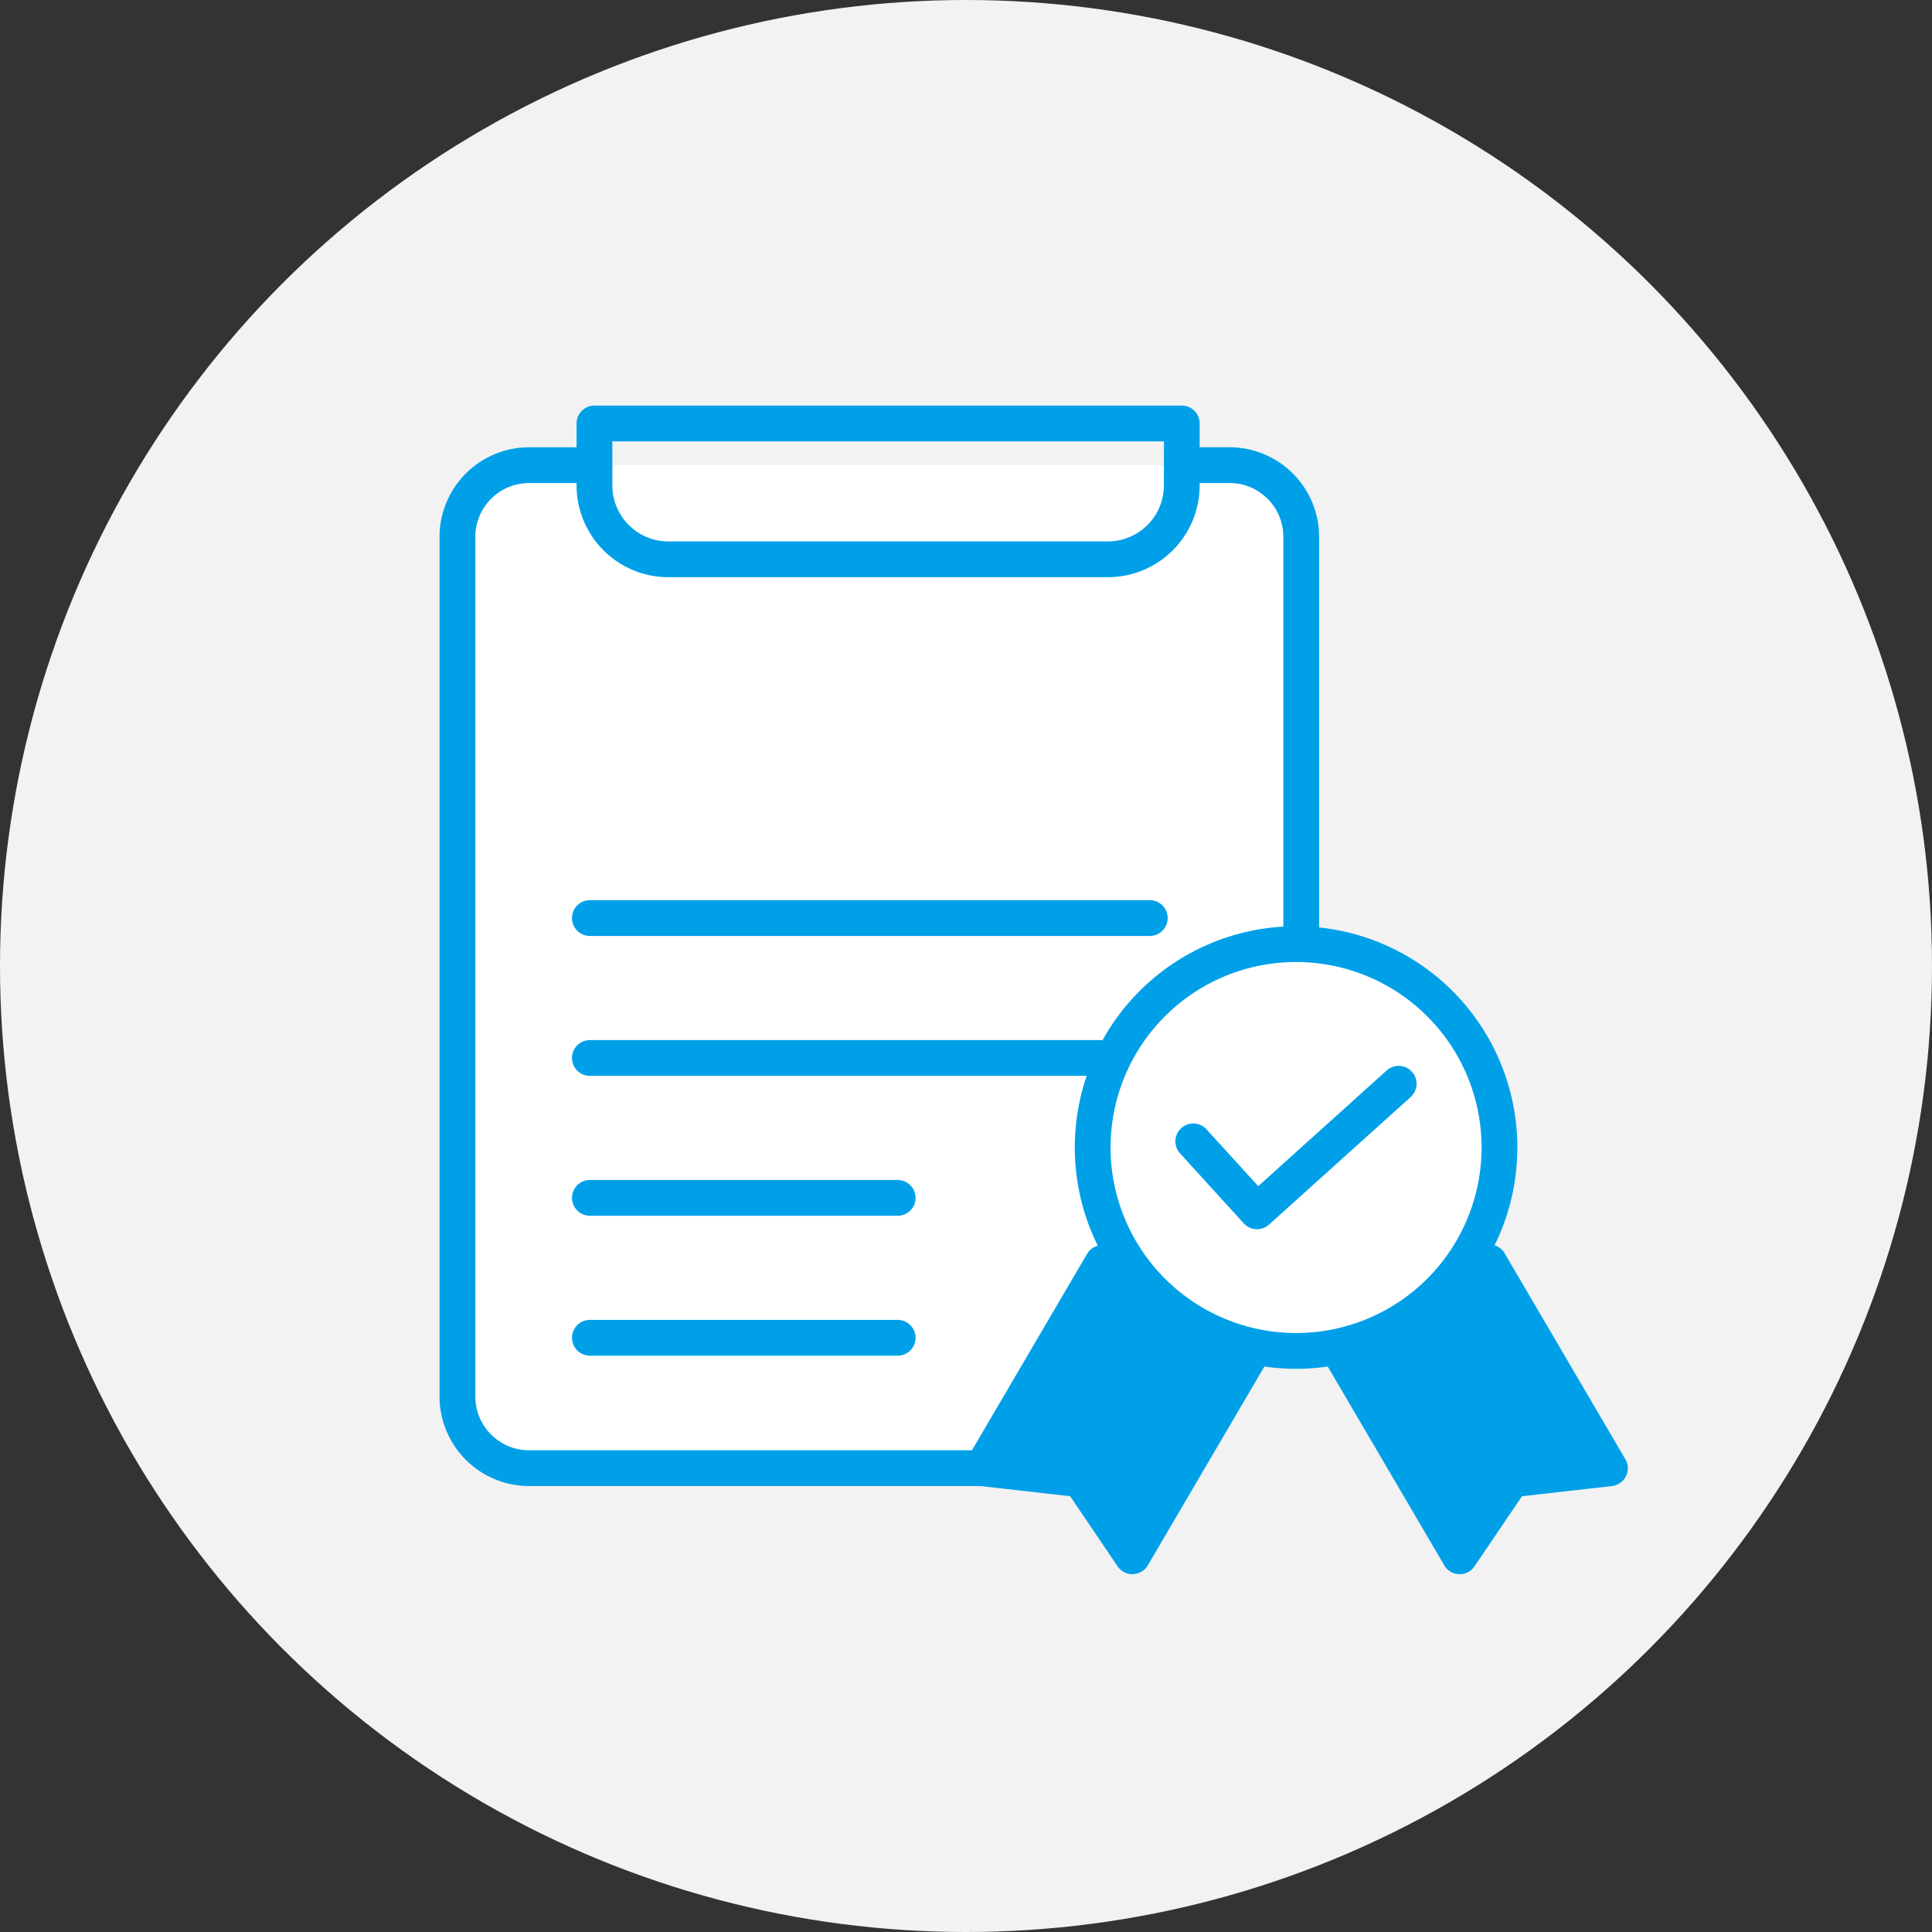
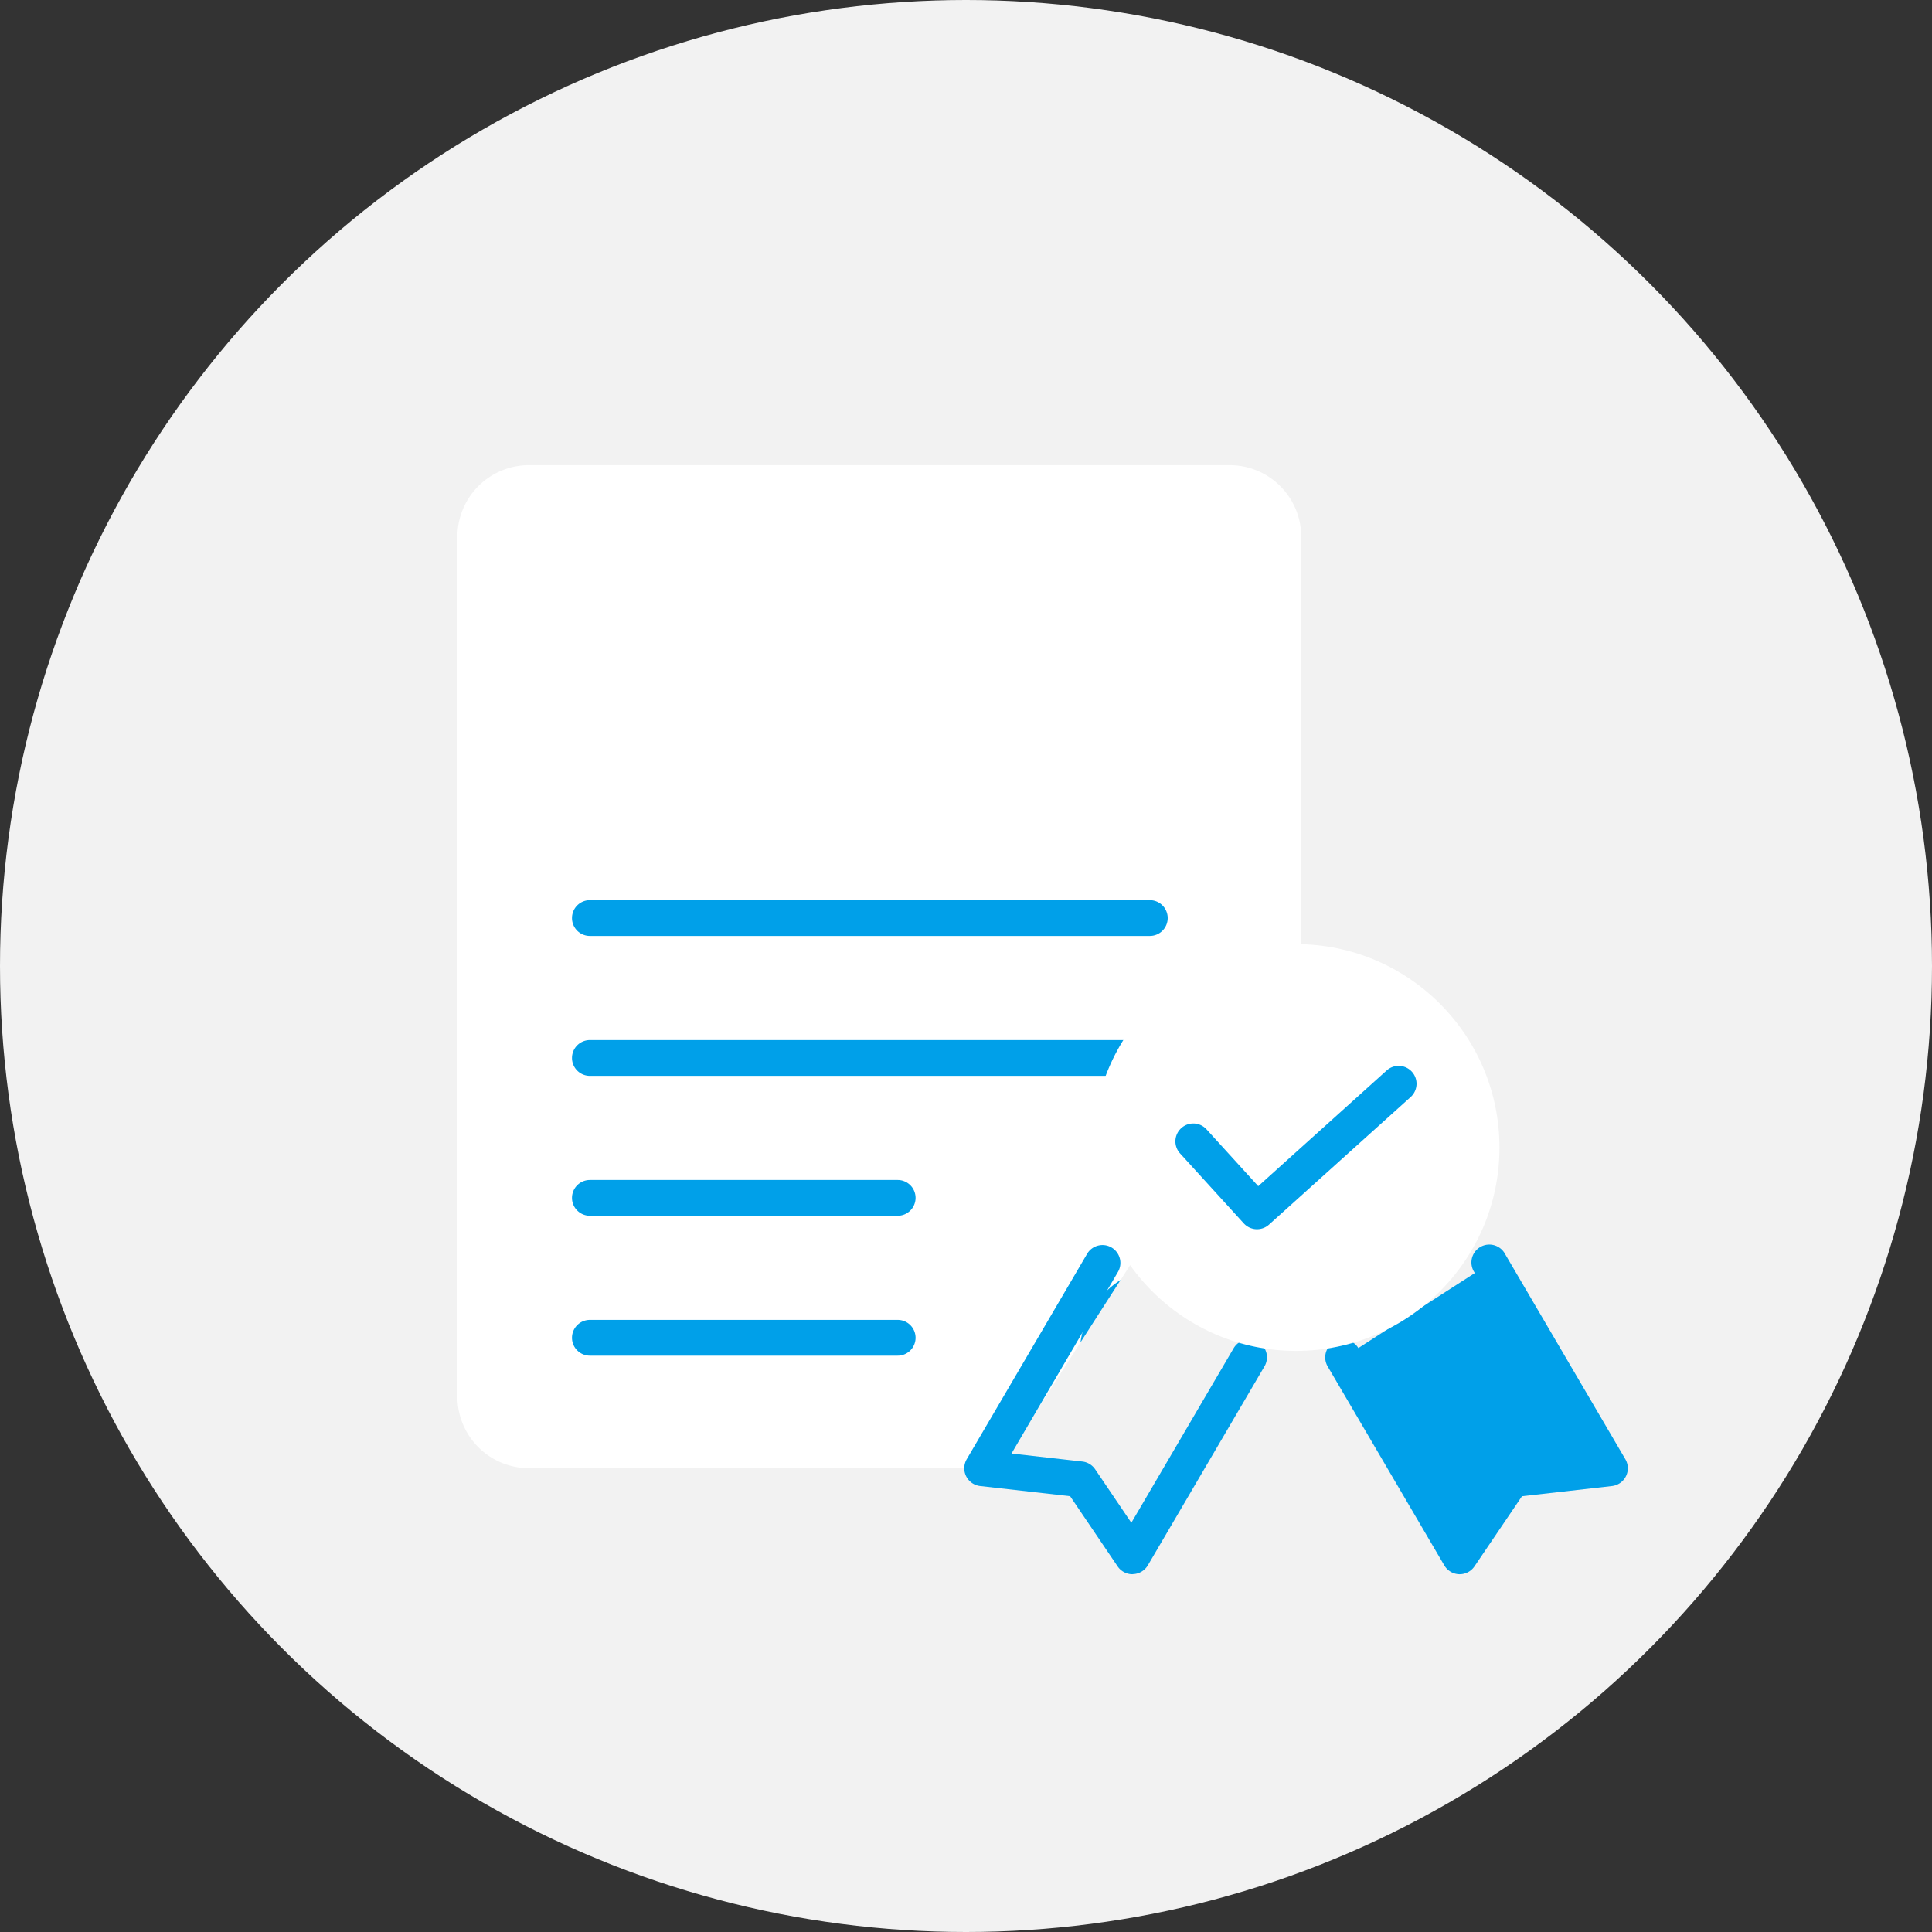
<svg xmlns="http://www.w3.org/2000/svg" width="108" height="108" viewBox="0 0 108 108">
  <rect x="0" y="0" width="108" height="108" fill="#333333" stroke="none" />
  <defs>
    <clipPath id="a">
      <path d="M43.945,32.69l-1.1,10.317L31.108,61.284H0V0H49.834V30.642l-3.784.909Z" fill="none" stroke="#00a0e9" stroke-width="2" />
    </clipPath>
  </defs>
  <g transform="translate(-491 -6156)">
    <circle cx="54" cy="54" r="54" transform="translate(491 6156)" fill="#f2f2f2" />
    <g transform="translate(515 6178)">
      <g clip-path="url(#a)">
        <g transform="translate(1.57 1.672)">
          <path d="M8.579,3.808H5.52A4,4,0,0,0,1.491,7.754V55.929A4,4,0,0,0,5.52,59.877H37.214L48.66,49.343V7.754a4,4,0,0,0-4.031-3.946H42.851" transform="translate(-1.491 -1.477)" fill="#fff" />
-           <path d="M5.492,60.877a5.012,5.012,0,0,1-5-4.936s0-.008,0-.012V7.754s0-.008,0-.012A5.011,5.011,0,0,1,5.523,2.808H8.579a1,1,0,0,1,0,2H5.493a3.006,3.006,0,0,0-3,2.953V55.922a3.007,3.007,0,0,0,3.022,2.955H36.824L47.66,48.9V7.761a3.006,3.006,0,0,0-3.023-2.954H42.851a1,1,0,0,1,0-2h1.774A5.01,5.01,0,0,1,49.66,7.742s0,.008,0,.012V49.343a1,1,0,0,1-.323.736L37.891,60.613a1,1,0,0,1-.677.264H5.492Z" transform="translate(-1.491 -1.477)" fill="#00a0e9" />
          <path d="M39.381,46.375H46.6a1,1,0,0,1,.679,1.734L36.167,58.379a1,1,0,0,1-1.679-.734V51.222s0-.007,0-.011a4.891,4.891,0,0,1,4.893-4.837Zm4.661,2H39.381a2.9,2.9,0,0,0-2.893,2.853v4.13Z" transform="translate(0.299 0.754)" fill="#00a0e9" />
          <path d="M17.206,1H0A1,1,0,0,1-1,0,1,1,0,0,1,0-1H17.206a1,1,0,0,1,1,1A1,1,0,0,1,17.206,1Z" transform="translate(7.405 43.29)" fill="#00a0e9" />
          <path d="M31.3,1H0A1,1,0,0,1-1,0,1,1,0,0,1,0-1H31.3a1,1,0,0,1,1,1A1,1,0,0,1,31.3,1Z" transform="translate(7.405 35.469)" fill="#00a0e9" />
          <path d="M31.3,1H0A1,1,0,0,1-1,0,1,1,0,0,1,0-1H31.3a1,1,0,0,1,1,1A1,1,0,0,1,31.3,1Z" transform="translate(7.405 27.648)" fill="#00a0e9" />
          <path d="M17.206,1H0A1,1,0,0,1-1,0,1,1,0,0,1,0-1H17.206a1,1,0,0,1,1,1A1,1,0,0,1,17.206,1Z" transform="translate(7.405 51.111)" fill="#00a0e9" />
          <g transform="translate(7.661)">
-             <path d="M8.769.591H41.6a1,1,0,0,1,1,1v3.47a5.131,5.131,0,0,1-5.128,5.123H12.9A5.132,5.132,0,0,1,7.769,5.061V1.591A1,1,0,0,1,8.769.591Zm31.835,2H9.769v2.47A3.129,3.129,0,0,0,12.9,8.184H37.476A3.129,3.129,0,0,0,40.6,5.061Z" transform="translate(-8.769 -1.591)" fill="#00a0e9" />
-           </g>
+             </g>
        </g>
      </g>
      <g transform="translate(30.904 30.777)">
-         <path d="M44.278,51.545l-6.508,11.1-2.912-4.3-5.488-.621,6.715-11.456" transform="translate(-29.371 -28.424)" fill="#00a0e9" />
        <path d="M37.77,63.647a1,1,0,0,1-.828-.44l-2.654-3.921-5.03-.569a1,1,0,0,1-.75-1.5l6.715-11.456a1,1,0,1,1,1.725,1.011L31.011,56.9l3.96.448a1,1,0,0,1,.716.433l2.023,2.989,5.706-9.734a1,1,0,1,1,1.725,1.011l-6.508,11.1a1,1,0,0,1-.83.494Z" transform="translate(-29.371 -28.424)" fill="#00a0e9" />
        <path d="M56.742,46.268l6.715,11.456-5.486.621-2.913,4.3-6.508-11.1" transform="translate(-28.361 -28.424)" fill="#00a0e9" />
        <path d="M55.058,63.647h-.033a1,1,0,0,1-.83-.494l-6.508-11.1a1,1,0,1,1,1.725-1.011l5.706,9.734,2.024-2.989a1,1,0,0,1,.716-.433l3.959-.448-5.937-10.13A1,1,0,1,1,57.6,45.762l6.715,11.456a1,1,0,0,1-.75,1.5l-5.029.569-2.655,3.921A1,1,0,0,1,55.058,63.647Z" transform="translate(-28.361 -28.424)" fill="#00a0e9" />
        <circle cx="11.37" cy="11.37" r="11.37" transform="translate(6.177 0)" fill="#fff" />
-         <path d="M11.37-1A12.37,12.37,0,0,1,23.74,11.37,12.37,12.37,0,0,1,11.37,23.74,12.37,12.37,0,0,1-1,11.37,12.37,12.37,0,0,1,11.37-1Zm0,22.74A10.37,10.37,0,1,0,1,11.37,10.382,10.382,0,0,0,11.37,21.74Z" transform="translate(6.177 0)" fill="#00a0e9" />
        <path d="M44.143,42.542a1,1,0,0,1-.74-.327l-3.551-3.9a1,1,0,1,1,1.479-1.346l2.881,3.166,7.18-6.467a1,1,0,0,1,1.339,1.486l-7.919,7.133A1,1,0,0,1,44.143,42.542Z" transform="translate(-28.78 -26.605)" fill="#00a0e9" />
      </g>
    </g>
  </g>
</svg>